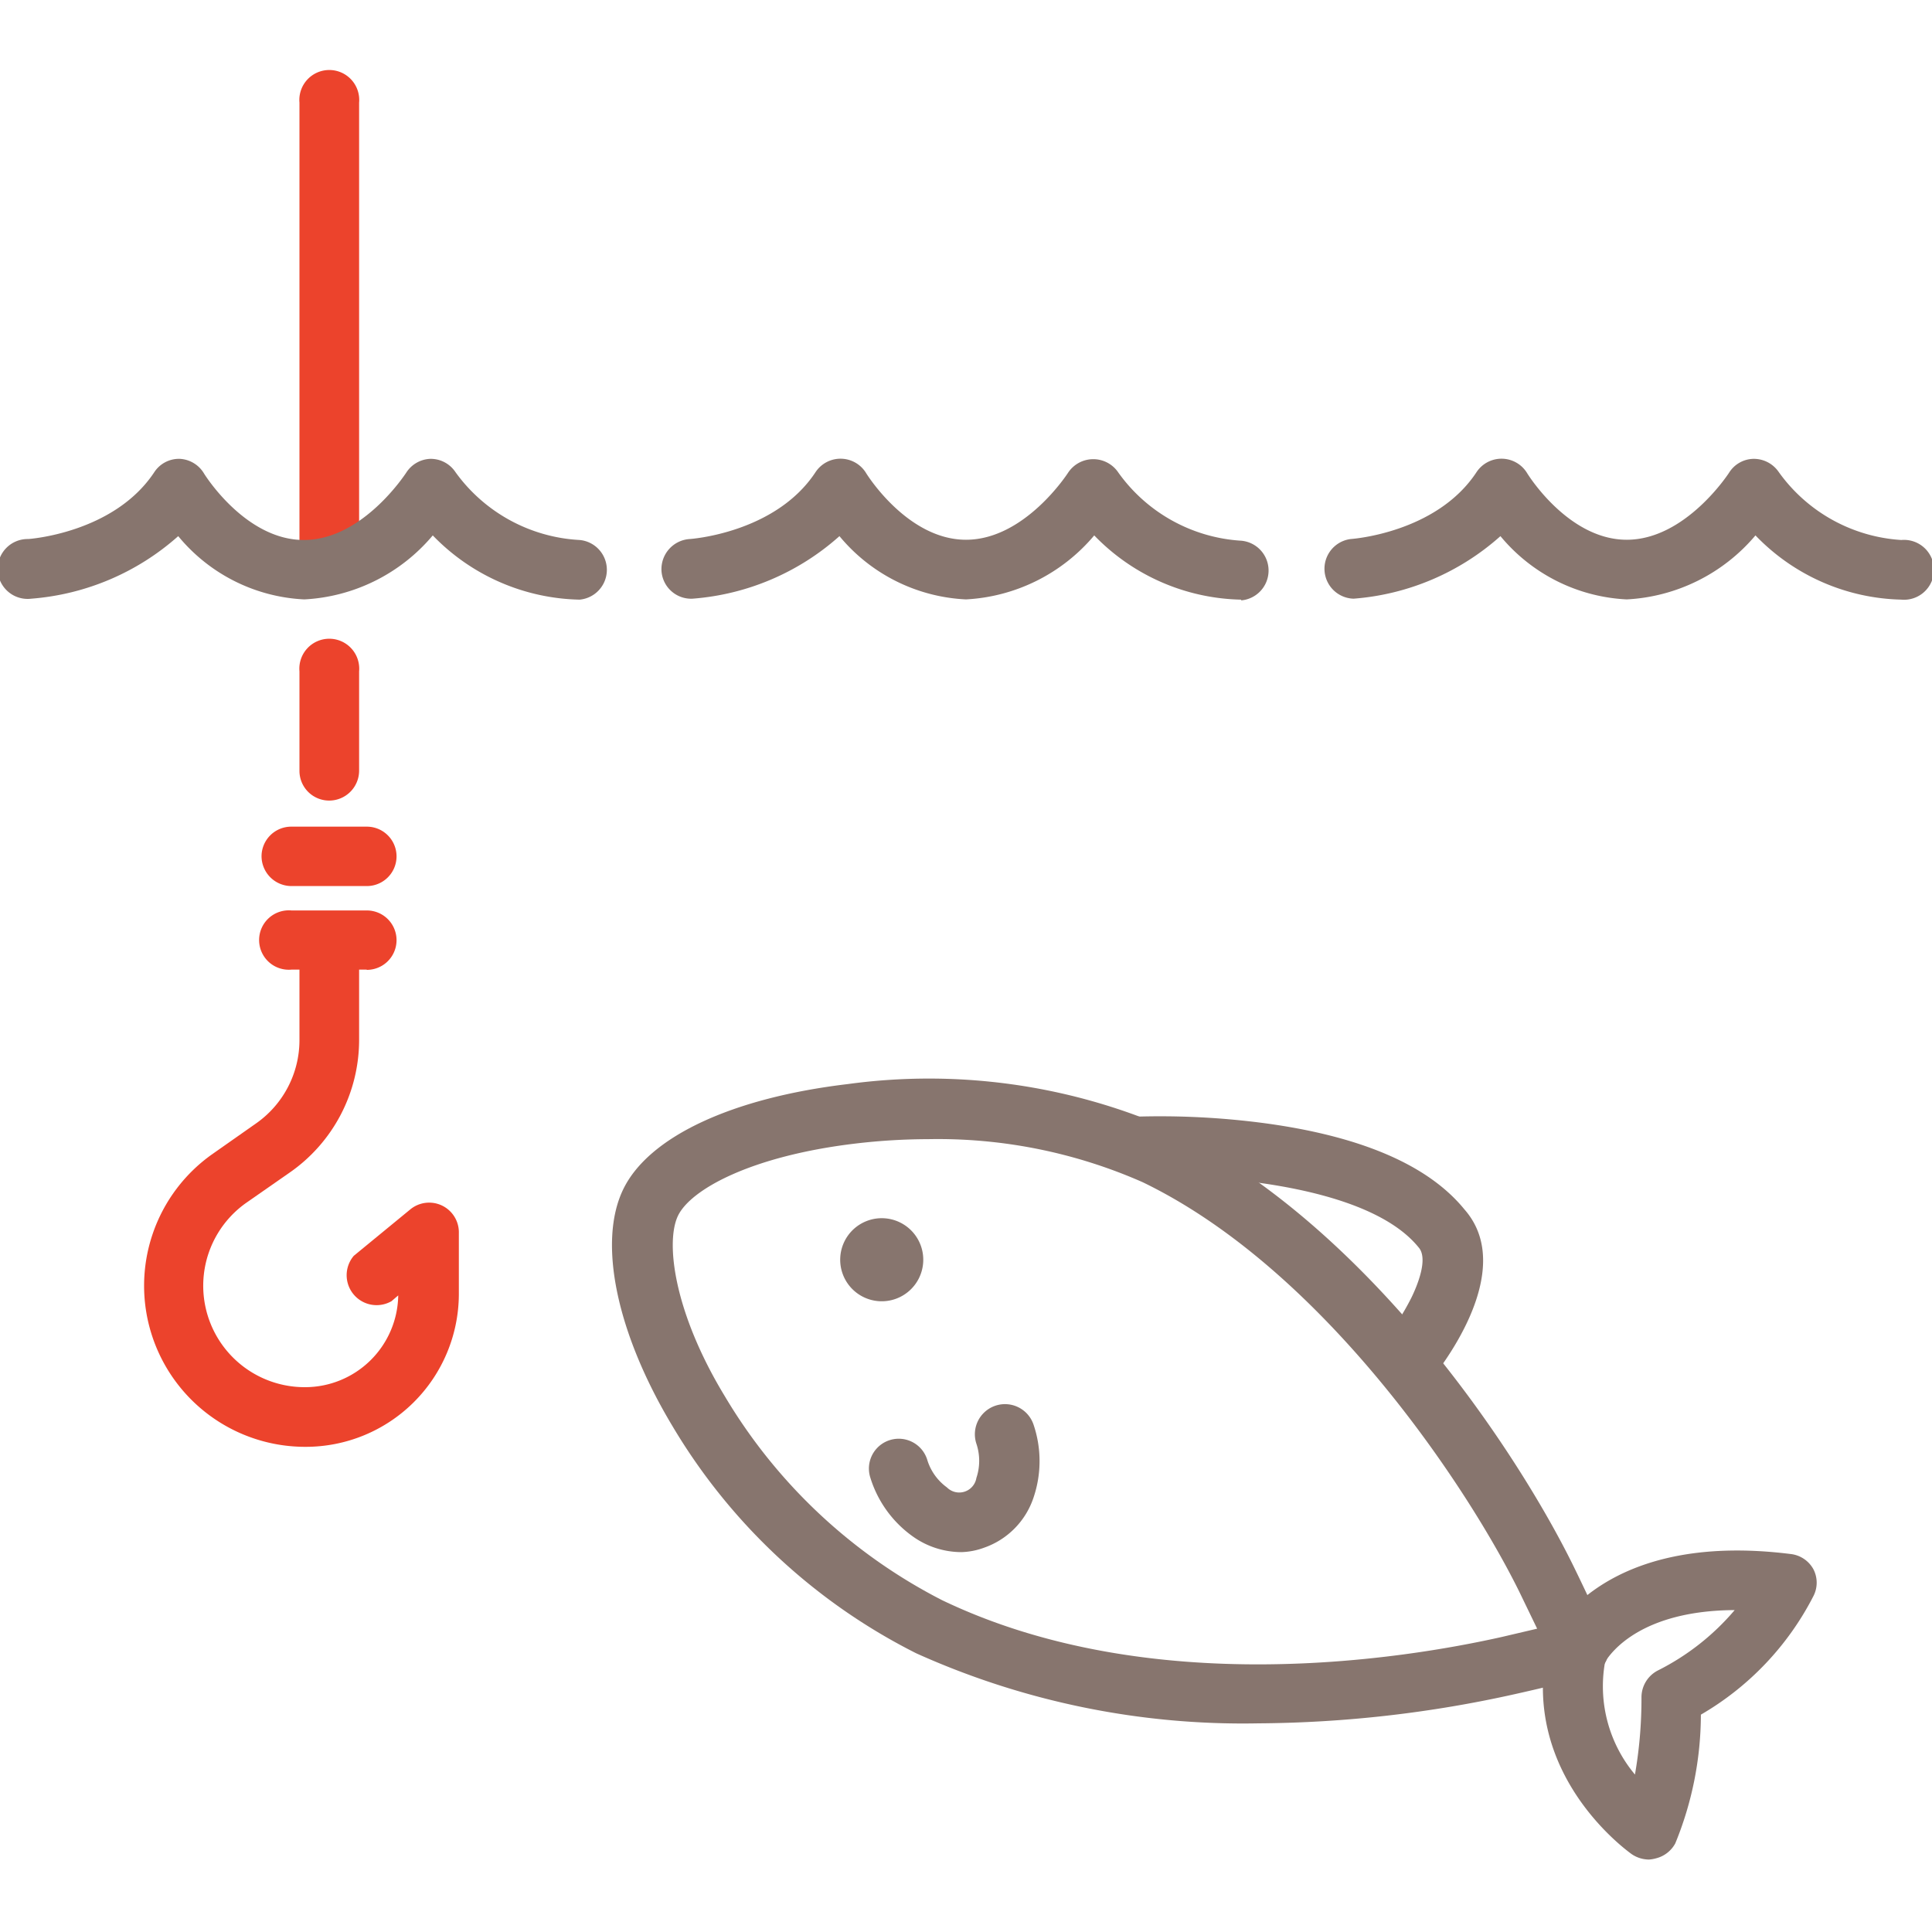
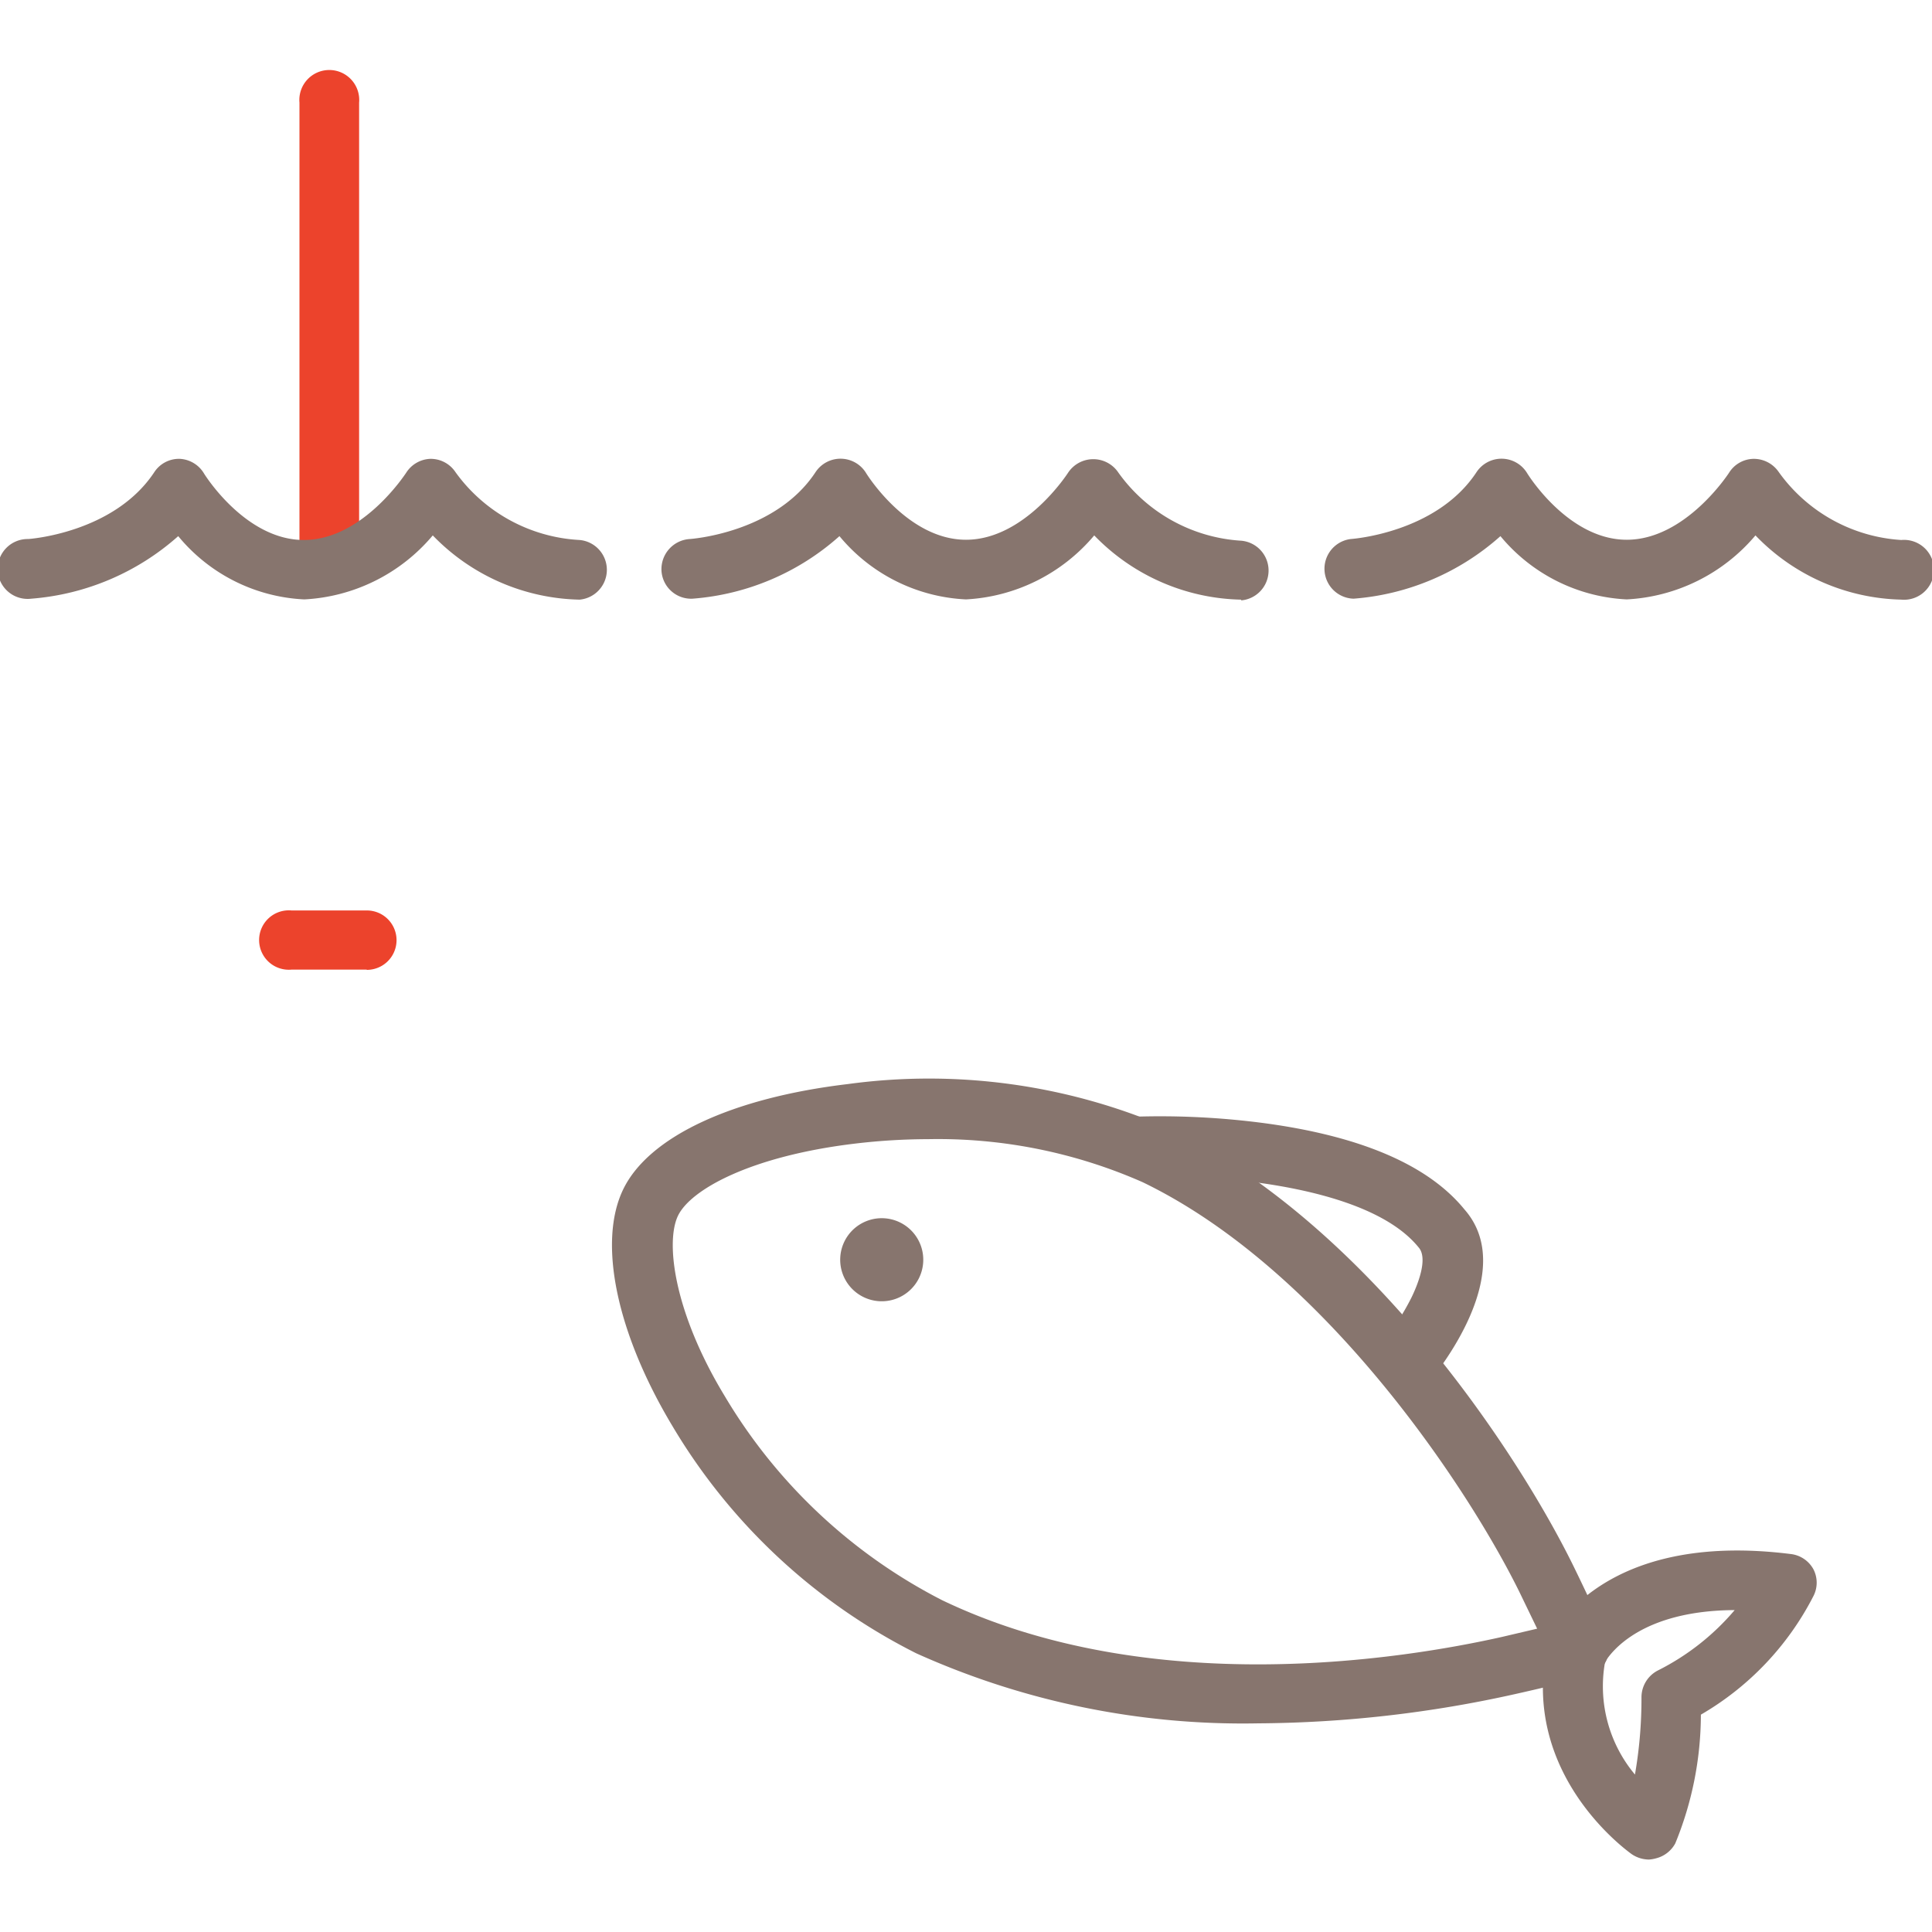
<svg xmlns="http://www.w3.org/2000/svg" id="Layer_1" data-name="Layer 1" viewBox="0 0 80 80">
  <defs>
    <style>.cls-1{fill:#ec432c;}.cls-2{fill:#87756e;}</style>
  </defs>
  <title>s4-icons</title>
-   <path class="cls-1" d="M12.65,59.91A6.67,6.67,0,0,1,8.82,47.77l1.78-1.25a4.21,4.21,0,0,0,1.8-3.44V39.16a1.24,1.24,0,0,1,2.47,0v3.92A6.69,6.69,0,0,1,12,48.55l-1.78,1.24a4.2,4.2,0,0,0,2.41,7.65,3.86,3.86,0,0,0,3.86-3.8l-.28.24A1.24,1.24,0,0,1,14.65,52L17,50.07a1.23,1.23,0,0,1,2,1v2.55A6.34,6.34,0,0,1,12.65,59.91Z" />
  <path class="cls-1" d="M15.18,40.15h0l-3.11,0a1.23,1.23,0,1,1,0-2.45h3.12a1.23,1.23,0,1,1,0,2.46Z" />
-   <path class="cls-1" d="M15.18,36.69H12.06a1.24,1.24,0,0,1-1.23-1.24,1.23,1.23,0,0,1,1.24-1.22h3.12a1.23,1.23,0,1,1,0,2.46Z" />
  <path class="cls-1" d="M13.63,24.09a1.23,1.23,0,0,1-1.23-1.23V4.25a1.24,1.24,0,1,1,2.47,0V22.86A1.24,1.24,0,0,1,13.63,24.09Z" />
-   <path class="cls-1" d="M13.63,33.15a1.23,1.23,0,0,1-1.23-1.24V27.8a1.24,1.24,0,1,1,2.47,0v4.11A1.24,1.24,0,0,1,13.63,33.15Z" />
  <path class="cls-2" d="M24,24.83a8.69,8.69,0,0,1-6.08-2.66,7.45,7.45,0,0,1-5.32,2.65A7.2,7.2,0,0,1,7.38,22.2,10.35,10.35,0,0,1,1.3,24.79a1.24,1.24,0,1,1-.13-2.47s3.54-.23,5.22-2.77A1.22,1.22,0,0,1,7.45,19a1.24,1.24,0,0,1,1,.61s1.69,2.75,4.13,2.75,4.21-2.75,4.23-2.77a1.24,1.24,0,0,1,1-.59,1.23,1.23,0,0,1,1.05.55A6.78,6.78,0,0,0,24,22.36a1.24,1.24,0,0,1,0,2.47Z" />
  <path class="cls-2" d="M51.39,24.83a8.69,8.69,0,0,1-6.08-2.66A7.45,7.45,0,0,1,40,24.82a7.24,7.24,0,0,1-5.24-2.62,10.3,10.3,0,0,1-6.08,2.59,1.23,1.23,0,0,1-1.29-1.17,1.25,1.25,0,0,1,1.17-1.3s3.54-.23,5.21-2.77a1.24,1.24,0,0,1,2.1.05s1.69,2.75,4.13,2.75,4.21-2.75,4.23-2.78a1.25,1.25,0,0,1,2.08,0,6.76,6.76,0,0,0,5.09,2.82,1.24,1.24,0,0,1,0,2.47Z" />
  <path class="cls-2" d="M78.76,24.83a8.64,8.64,0,0,1-6.07-2.66,7.48,7.48,0,0,1-5.33,2.65,7.24,7.24,0,0,1-5.23-2.62,10.3,10.3,0,0,1-6.08,2.59,1.24,1.24,0,0,1-.12-2.47s3.54-.23,5.21-2.77a1.24,1.24,0,0,1,2.1.05s1.68,2.75,4.12,2.75,4.22-2.75,4.24-2.78a1.22,1.22,0,0,1,1-.57,1.25,1.25,0,0,1,1.05.54,6.75,6.75,0,0,0,5.08,2.82,1.24,1.24,0,1,1,0,2.47Z" />
  <path class="cls-2" d="M52.11,71.36a32.91,32.91,0,0,1-14.17-2.9,24.58,24.58,0,0,1-10.09-9.4c-2.32-3.86-3.1-7.61-2.05-9.8s4.51-3.8,9.3-4.37a24.9,24.9,0,0,1,13.28,1.83c8.12,3.9,14.36,13.22,16.77,18.12.86,1.76,1.34,2.88,1.36,2.93a1.25,1.25,0,0,1,0,1,1.21,1.21,0,0,1-.78.65s-1.16.32-3,.73A50.08,50.08,0,0,1,52.11,71.36ZM38.44,47.17a26,26,0,0,0-3,.18c-4.32.51-6.85,1.9-7.37,3s-.16,4,1.94,7.46a22.27,22.27,0,0,0,9,8.45c8.63,4.14,19.1,2.44,23.19,1.52l1.45-.34-.72-1.49c-2.11-4.3-8.09-13.37-15.62-17A21,21,0,0,0,38.44,47.17Z" />
  <path class="cls-2" d="M68.28,77a1.29,1.29,0,0,1-.71-.22c-.19-.14-4.65-3.32-3.49-8.65a2.25,2.25,0,0,1,.08-.24c.09-.19,2.14-4.53,10-3.54a1.23,1.23,0,0,1,.93.63,1.21,1.21,0,0,1,0,1.11A12,12,0,0,1,70.43,71a14.11,14.11,0,0,1-1.06,5.33,1.25,1.25,0,0,1-.8.62A1.43,1.43,0,0,1,68.28,77Zm-1.82-8.17a5.69,5.69,0,0,0,1.24,4.65,18.38,18.38,0,0,0,.27-3.2,1.25,1.25,0,0,1,.68-1.11,10.12,10.12,0,0,0,3.18-2.5C68,66.69,66.73,68.38,66.46,68.82Z" />
  <path class="cls-2" d="M38.06,52.91a1.72,1.72,0,1,1-.81-2.3A1.72,1.72,0,0,1,38.06,52.91Z" />
-   <path class="cls-2" d="M39.81,64.27a3.47,3.47,0,0,1-2-.64,4.68,4.68,0,0,1-1.77-2.44,1.23,1.23,0,0,1,2.35-.76,2.2,2.2,0,0,0,.82,1.16.72.72,0,0,0,1.22-.39,2.23,2.23,0,0,0,0-1.42A1.23,1.23,0,1,1,42.8,59a4.7,4.7,0,0,1,0,3,3.3,3.3,0,0,1-2.06,2.09A2.92,2.92,0,0,1,39.81,64.27Z" />
  <path class="cls-2" d="M58.15,57.67a1.2,1.2,0,0,1-.8-.29,1.24,1.24,0,0,1-.15-1.74,10.26,10.26,0,0,0,1.24-1.9c.23-.47.72-1.62.3-2.09l0,0c-2.21-2.73-9.16-3.05-11.66-2.94a1.24,1.24,0,0,1-.1-2.47,32.93,32.93,0,0,1,5.39.27c4,.54,6.78,1.74,8.27,3.57,2.26,2.57-1.12,6.74-1.51,7.2A1.22,1.22,0,0,1,58.15,57.67Z" />
</svg>